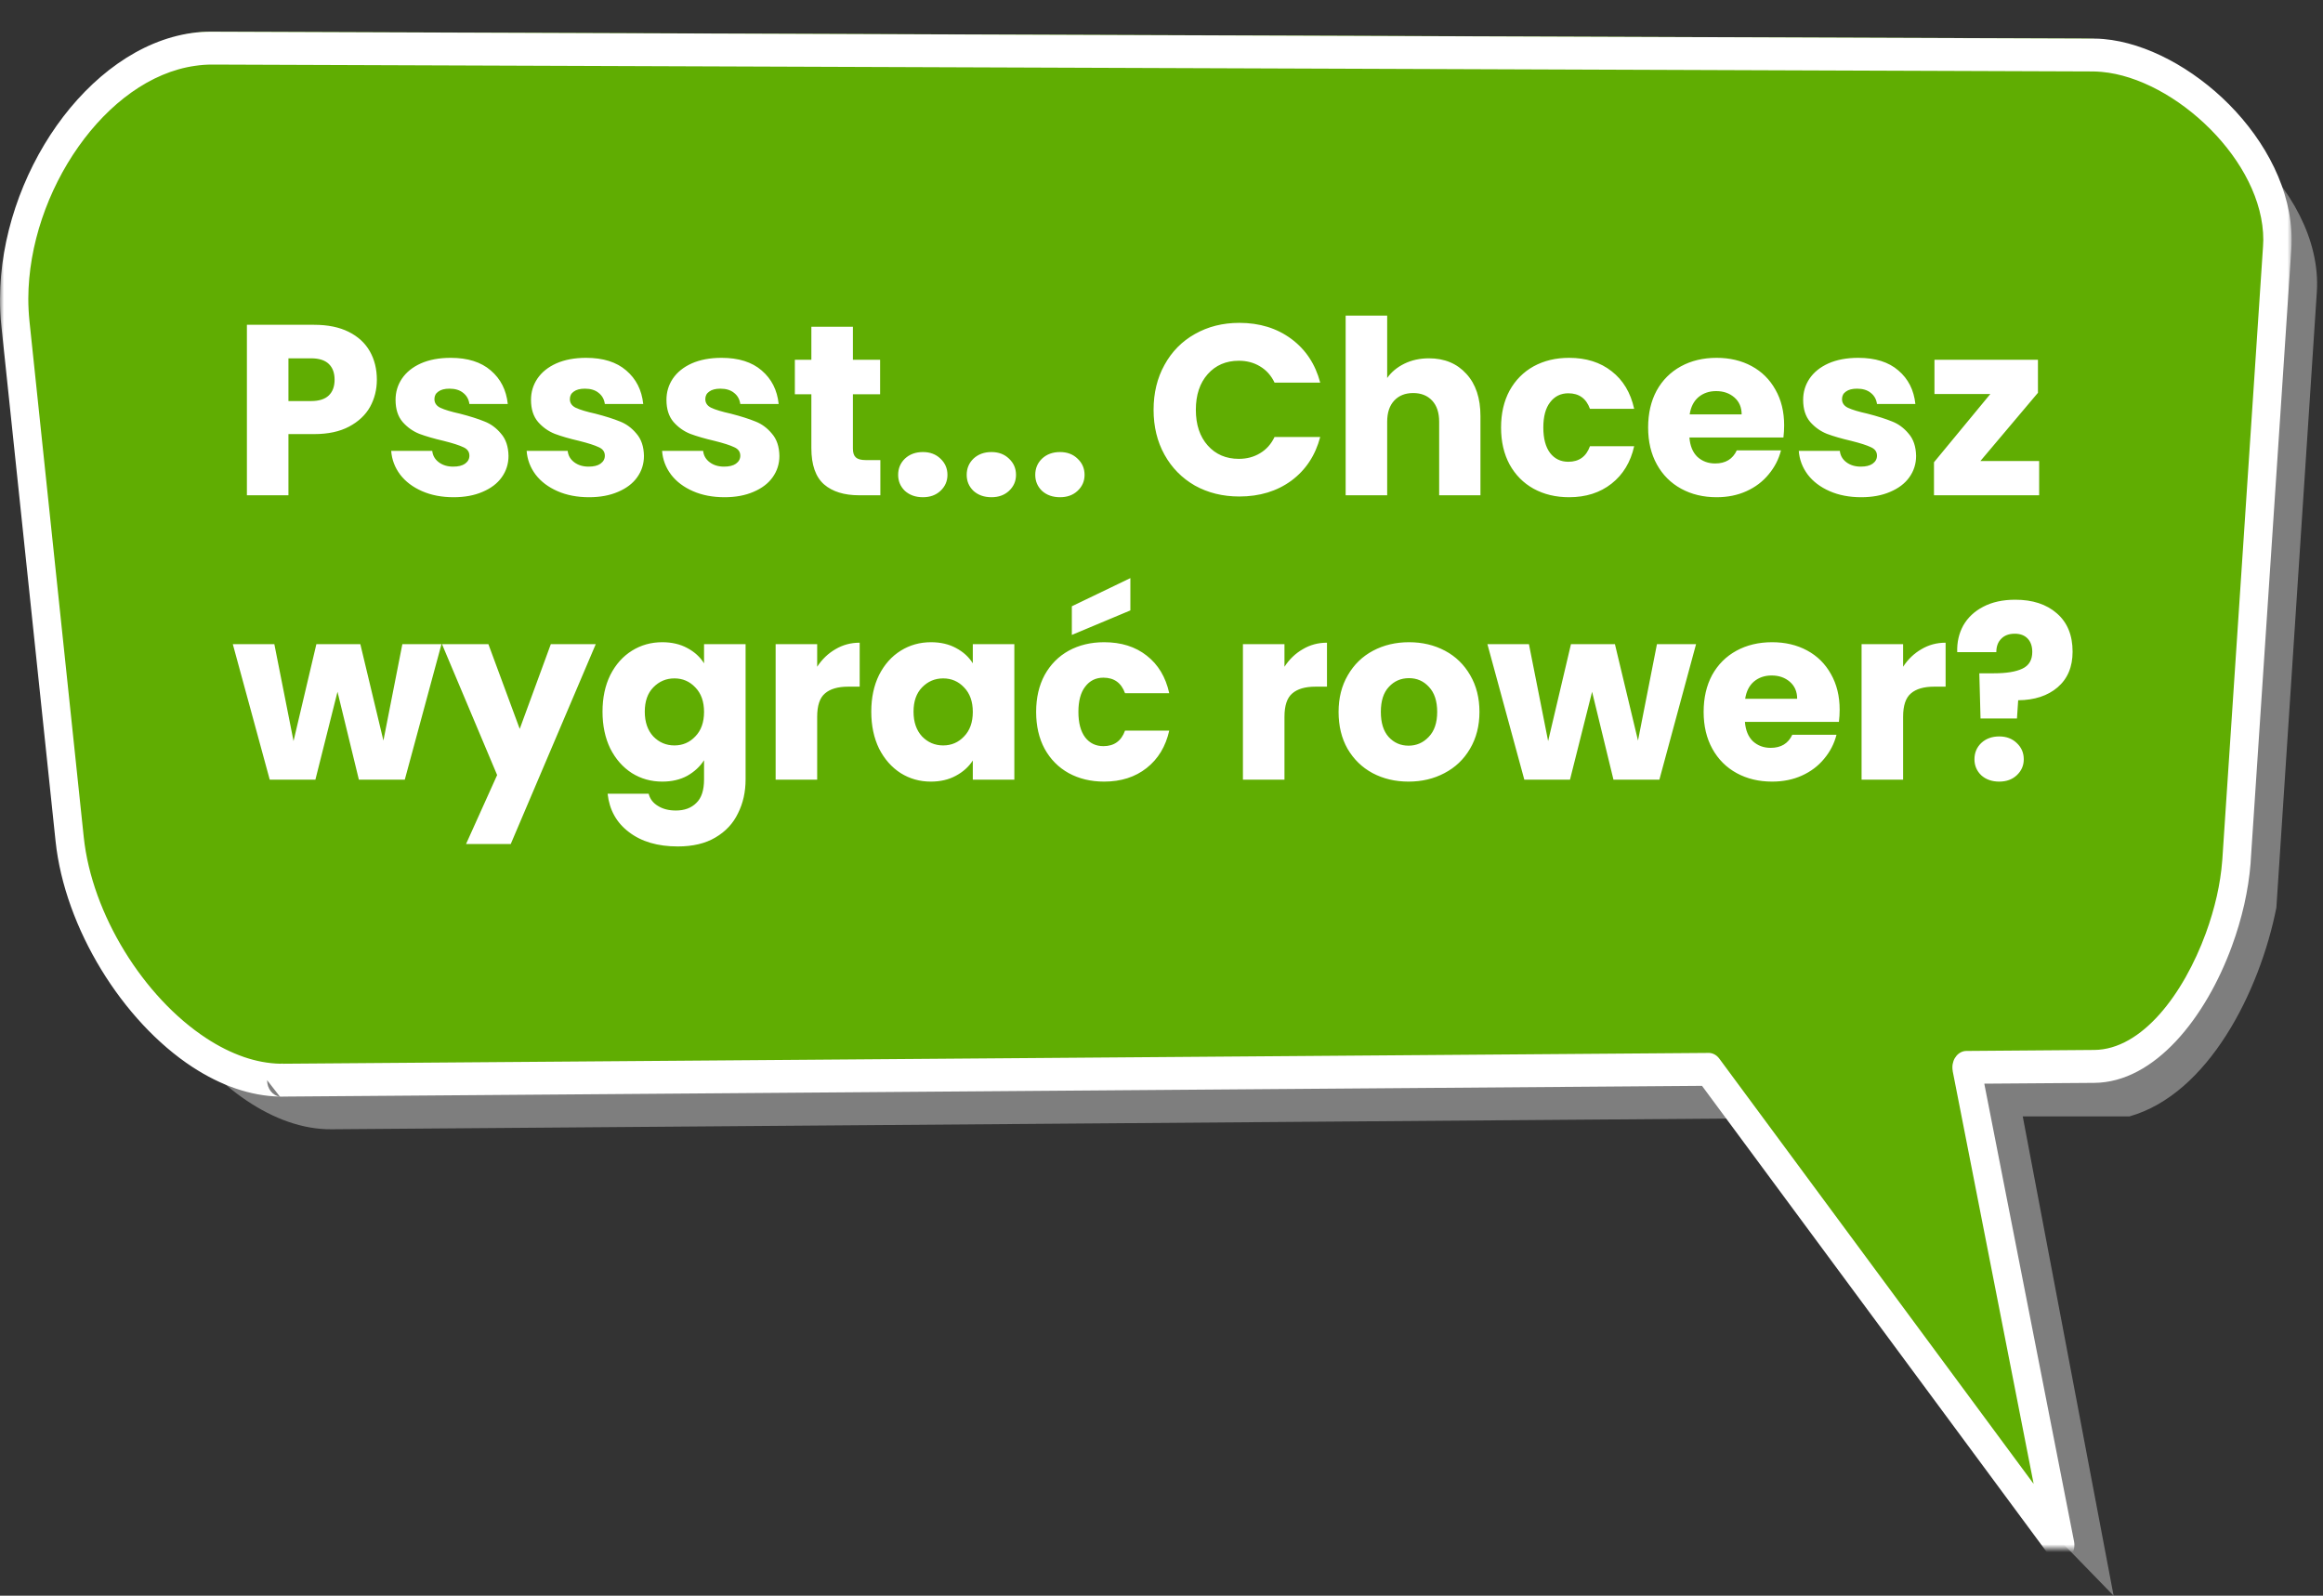
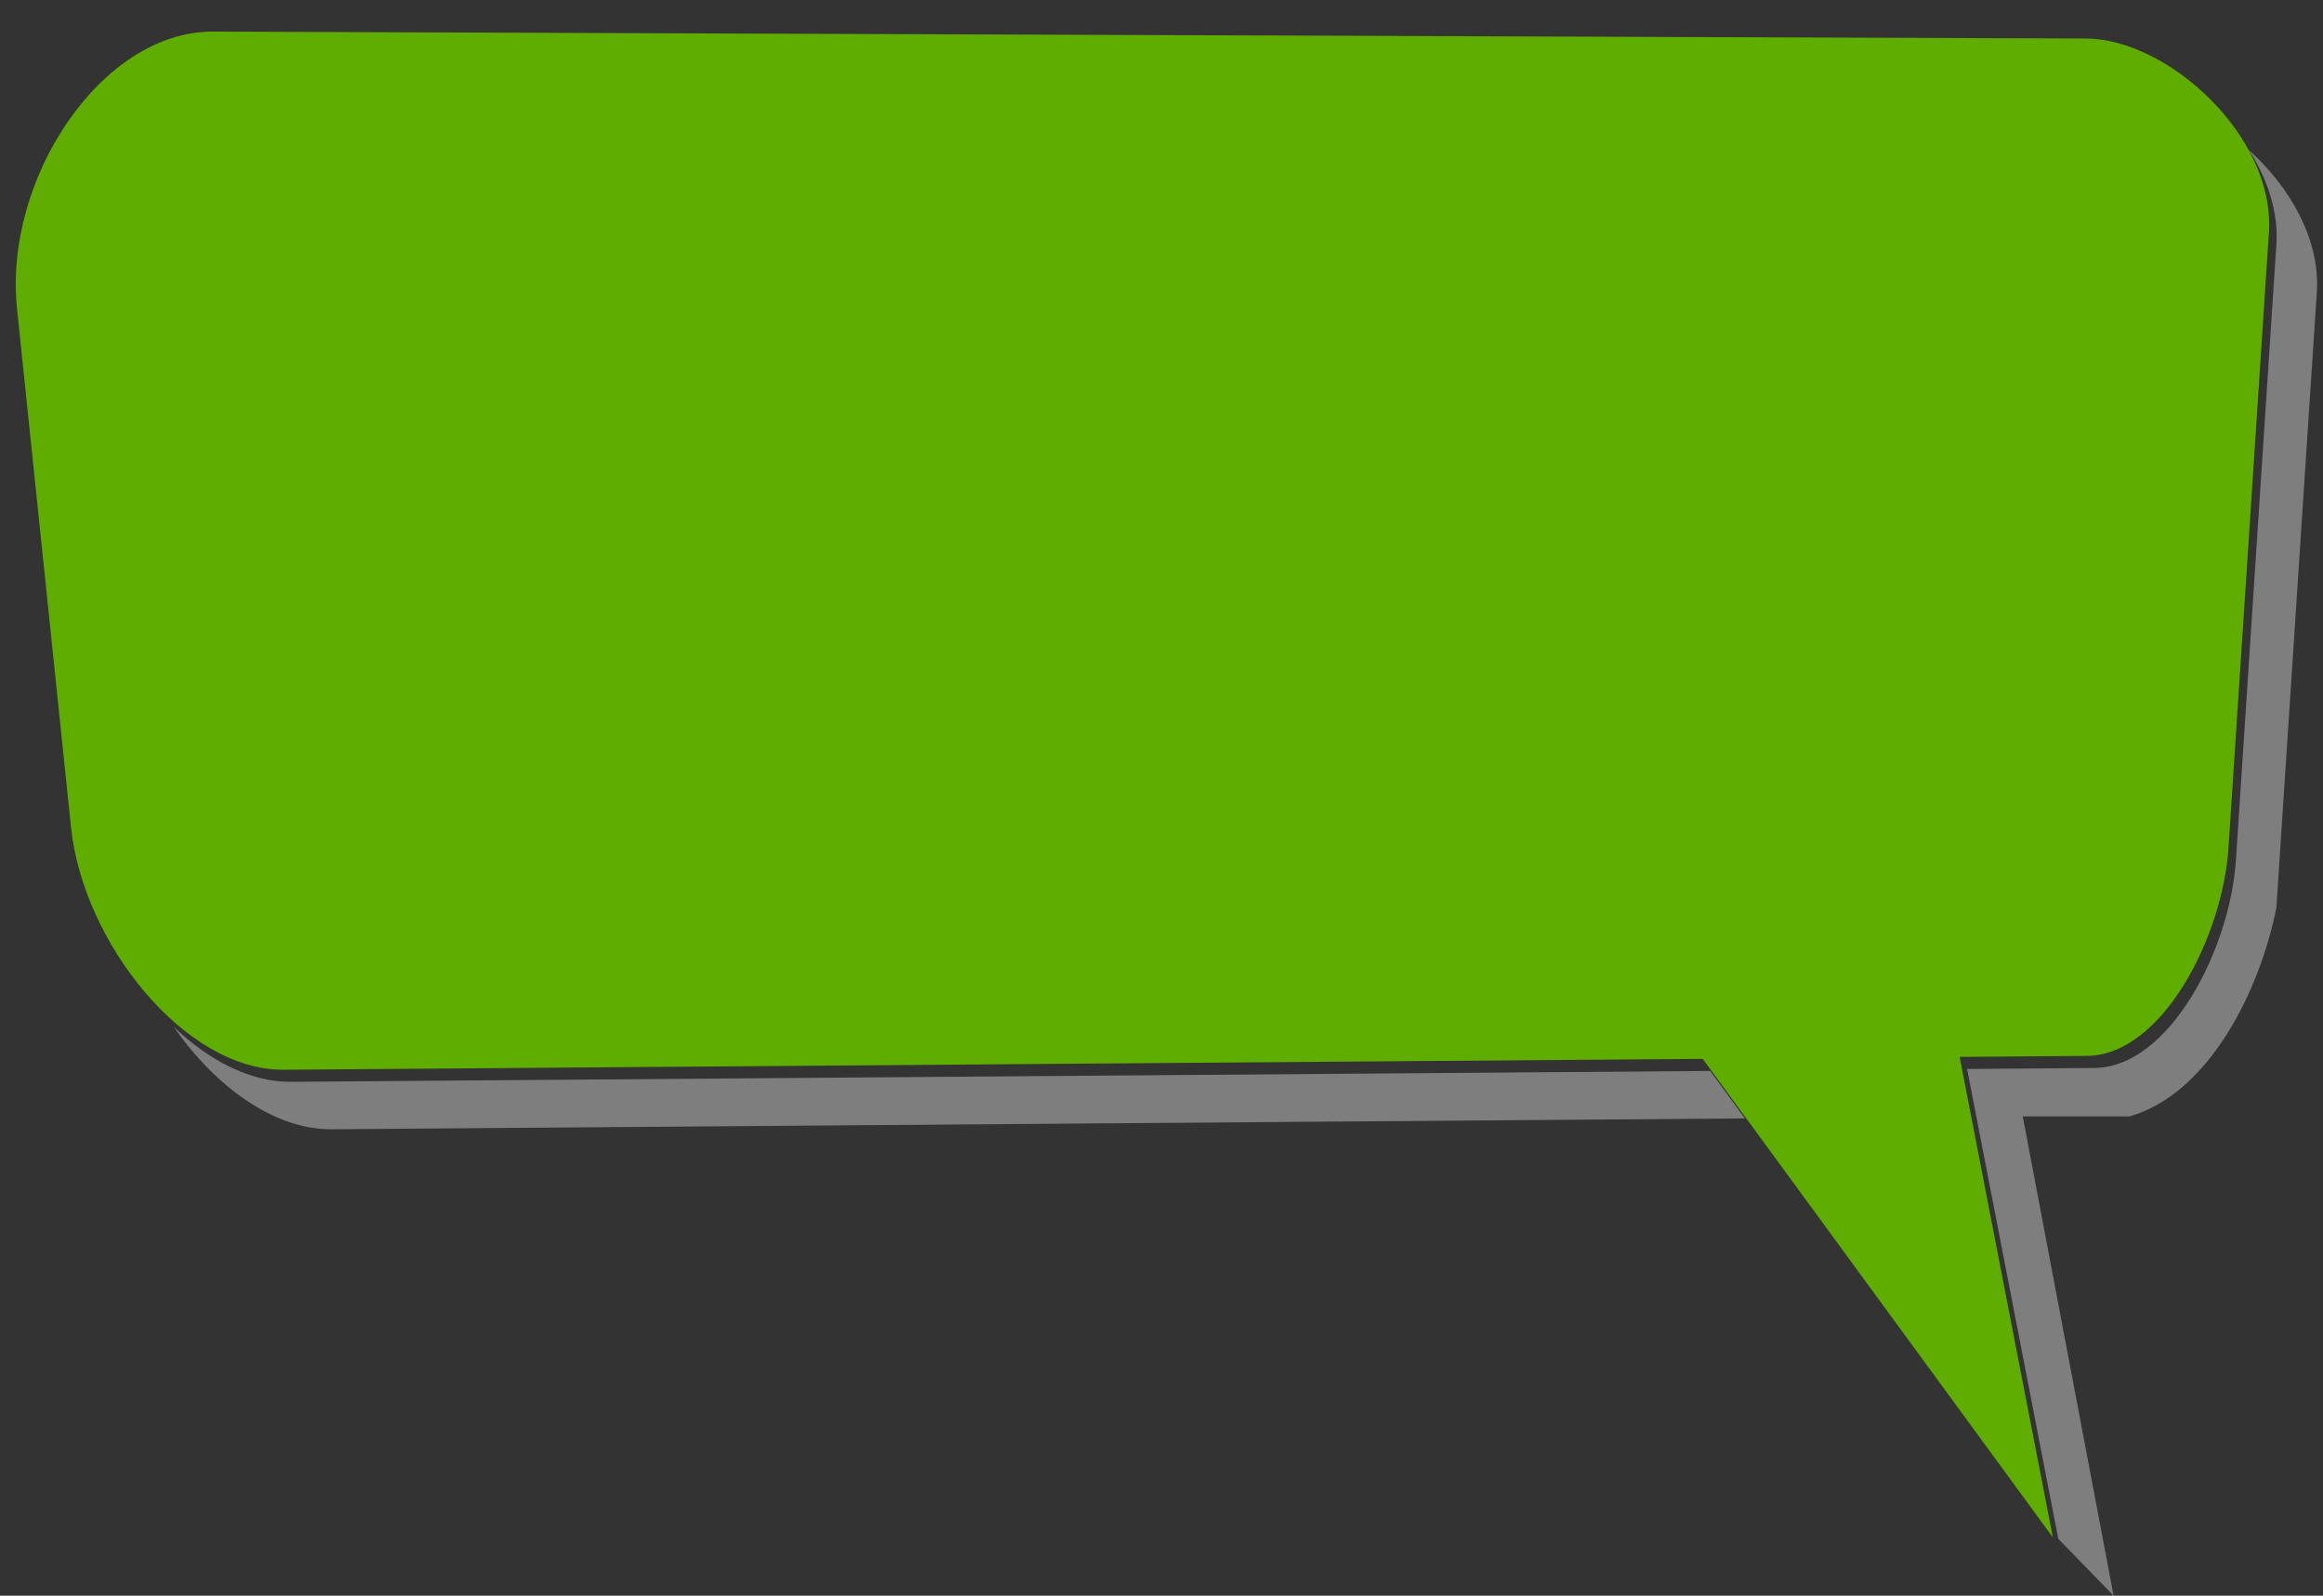
<svg xmlns="http://www.w3.org/2000/svg" width="294" height="202" viewBox="0 0 294 202" fill="none">
  <rect x="0" y="0" width="294" height="202" fill="#333333" stroke="none" />
  <path fill-rule="evenodd" clip-rule="evenodd" d="M287.155 29.424L282.036 107.364C281.302 118.549 273.674 133.597 264.104 133.665L248.013 133.791L259.812 194.617L215.5 134.044L35.896 135.419C23.385 135.52 10.508 119.3 8.991 104.741L2.153 39.065C0.442 22.659 12.845 3.949 26.93 4L263.989 4.877C274.386 4.911 287.953 17.26 287.155 29.424Z" fill="#60AD02" />
  <path fill-rule="evenodd" clip-rule="evenodd" d="M293.219 36.958L288.099 114.899C286 125.5 279.5 138.5 269.5 141.326H256L267.5 202L260.497 194.796L248.957 135.32L265.048 135.194C274.618 135.126 282.247 120.086 282.98 108.893L288.099 30.953C288.372 26.828 286.985 22.678 284.634 19C289.861 23.707 293.65 30.362 293.219 36.958ZM220.845 141.579L41.959 142.954C34.654 143.013 27.22 137.496 22 130.006C26.458 134.249 31.685 136.99 36.84 136.948L216.444 135.573L220.845 141.579Z" fill="#CACACA" fill-opacity="0.5" />
  <mask id="mask0_760_84" style="mask-type:luminance" maskUnits="userSpaceOnUse" x="-1" y="0" width="292" height="196">
-     <path d="M290.005 0H-9.15527e-05V196H290.005V0Z" fill="white" />
-   </mask>
+     </mask>
  <g mask="url(#mask0_760_84)">
    <path d="M289.991 31.526L284.85 109.006V109.023L284.835 109.291V109.3C284.705 110.96 284.431 112.713 284.034 114.499C283.629 116.26 283.109 118.037 282.474 119.765C279.166 128.812 272.718 137.021 265.056 137.08L251.133 137.181L262.492 195.123C262.709 196.247 262.102 197.362 261.134 197.613C260.463 197.79 259.798 197.504 259.38 196.934V196.943L215.408 137.457L35.848 138.816H35.84V138.824H35.602C35.544 138.824 35.479 138.824 35.422 138.816C33.544 138.782 31.674 138.422 29.847 137.801C27.969 137.156 26.135 136.233 24.373 135.084C15.476 129.273 8.19 117.45 7.034 106.491L0.167 41.211C0.051 40.113 -0.007 38.981 0 37.807C0.022 30.042 2.788 22.11 7.171 15.905C11.584 9.666 17.65 5.121 24.25 4.182C25.073 4.065 25.933 4.006 26.835 4.014L264.933 4.886C265.424 4.886 265.872 4.903 266.276 4.945C271.634 5.423 277.556 8.634 282.113 13.221C286.756 17.909 290.042 24.08 290.027 30.386C290.027 30.822 290.013 31.199 289.991 31.526ZM281.268 108.679L286.409 31.216C286.431 30.881 286.438 30.604 286.445 30.386C286.453 25.388 283.68 20.324 279.766 16.374C275.758 12.332 270.609 9.515 266.009 9.104C265.597 9.071 265.236 9.045 264.933 9.045L26.835 8.173C26.142 8.173 25.427 8.224 24.691 8.333C19.043 9.129 13.793 13.095 9.937 18.554C6.052 24.055 3.604 31.023 3.582 37.807C3.582 38.738 3.633 39.71 3.734 40.7L10.601 105.979C11.627 115.706 18.155 126.238 26.135 131.445C27.673 132.451 29.262 133.248 30.858 133.802C32.389 134.33 33.941 134.623 35.465 134.657C35.508 134.648 35.559 134.648 35.602 134.648H35.84V134.657L216.116 133.29C216.658 133.248 217.214 133.491 217.596 134.011L257.379 187.845L247.132 135.579H247.139C247.11 135.428 247.096 135.277 247.096 135.126C247.089 133.978 247.89 133.038 248.88 133.038L265.041 132.913C271.071 132.871 276.343 125.861 279.173 118.129C279.744 116.57 280.206 114.993 280.56 113.45C280.899 111.933 281.138 110.415 281.246 108.948L281.268 108.679ZM35.422 138.816L33.804 136.736C33.804 137.818 34.512 138.707 35.422 138.816Z" fill="white" />
  </g>
-   <path d="M47.695 48.065C47.695 49.315 47.408 50.462 46.834 51.508C46.26 52.532 45.379 53.362 44.19 53.998C43.001 54.633 41.526 54.951 39.763 54.951H36.505V62.697H31.248V41.117H39.763C41.485 41.117 42.94 41.414 44.129 42.008C45.317 42.603 46.209 43.422 46.803 44.468C47.397 45.513 47.695 46.712 47.695 48.065ZM39.364 50.77C40.368 50.77 41.116 50.534 41.608 50.063C42.1 49.591 42.346 48.925 42.346 48.065C42.346 47.204 42.1 46.538 41.608 46.066C41.116 45.595 40.368 45.359 39.364 45.359H36.505V50.77H39.364ZM57.41 62.943C55.913 62.943 54.581 62.687 53.413 62.175C52.245 61.663 51.323 60.966 50.647 60.084C49.97 59.183 49.591 58.178 49.509 57.072H54.704C54.766 57.666 55.042 58.148 55.534 58.517C56.026 58.886 56.631 59.07 57.348 59.07C58.004 59.07 58.506 58.947 58.855 58.701C59.223 58.435 59.408 58.096 59.408 57.687C59.408 57.195 59.152 56.836 58.639 56.611C58.127 56.365 57.297 56.098 56.149 55.811C54.92 55.525 53.895 55.227 53.075 54.92C52.255 54.592 51.548 54.09 50.954 53.413C50.359 52.717 50.062 51.784 50.062 50.616C50.062 49.632 50.329 48.741 50.862 47.941C51.415 47.122 52.214 46.476 53.26 46.005C54.325 45.533 55.586 45.298 57.041 45.298C59.193 45.298 60.883 45.831 62.113 46.896C63.363 47.962 64.081 49.376 64.265 51.139H59.408C59.326 50.544 59.059 50.073 58.609 49.724C58.178 49.376 57.604 49.202 56.887 49.202C56.272 49.202 55.801 49.325 55.473 49.571C55.145 49.796 54.981 50.114 54.981 50.524C54.981 51.016 55.237 51.385 55.75 51.63C56.282 51.877 57.102 52.122 58.209 52.368C59.48 52.696 60.514 53.024 61.314 53.352C62.113 53.66 62.81 54.172 63.404 54.889C64.019 55.586 64.337 56.529 64.357 57.717C64.357 58.722 64.07 59.623 63.496 60.423C62.943 61.201 62.134 61.816 61.068 62.267C60.023 62.718 58.803 62.943 57.41 62.943ZM74.552 62.943C73.056 62.943 71.724 62.687 70.555 62.175C69.387 61.663 68.465 60.966 67.788 60.084C67.112 59.183 66.733 58.178 66.651 57.072H71.846C71.908 57.666 72.185 58.148 72.677 58.517C73.168 58.886 73.773 59.07 74.49 59.07C75.146 59.07 75.648 58.947 75.996 58.701C76.365 58.435 76.55 58.096 76.55 57.687C76.55 57.195 76.294 56.836 75.781 56.611C75.269 56.365 74.439 56.098 73.291 55.811C72.062 55.525 71.037 55.227 70.217 54.92C69.397 54.592 68.69 54.09 68.096 53.413C67.502 52.717 67.204 51.784 67.204 50.616C67.204 49.632 67.471 48.741 68.004 47.941C68.557 47.122 69.356 46.476 70.402 46.005C71.467 45.533 72.728 45.298 74.183 45.298C76.335 45.298 78.025 45.831 79.255 46.896C80.505 47.962 81.223 49.376 81.407 51.139H76.55C76.468 50.544 76.201 50.073 75.751 49.724C75.32 49.376 74.746 49.202 74.029 49.202C73.414 49.202 72.943 49.325 72.615 49.571C72.287 49.796 72.123 50.114 72.123 50.524C72.123 51.016 72.379 51.385 72.892 51.63C73.424 51.877 74.244 52.122 75.351 52.368C76.622 52.696 77.657 53.024 78.456 53.352C79.255 53.66 79.952 54.172 80.546 54.889C81.161 55.586 81.479 56.529 81.499 57.717C81.499 58.722 81.212 59.623 80.638 60.423C80.085 61.201 79.276 61.816 78.21 62.267C77.165 62.718 75.945 62.943 74.552 62.943ZM91.694 62.943C90.198 62.943 88.865 62.687 87.697 62.175C86.529 61.663 85.607 60.966 84.931 60.084C84.254 59.183 83.875 58.178 83.793 57.072H88.989C89.05 57.666 89.327 58.148 89.819 58.517C90.31 58.886 90.915 59.07 91.632 59.07C92.288 59.07 92.79 58.947 93.139 58.701C93.507 58.435 93.692 58.096 93.692 57.687C93.692 57.195 93.436 56.836 92.923 56.611C92.411 56.365 91.581 56.098 90.433 55.811C89.204 55.525 88.179 55.227 87.359 54.92C86.539 54.592 85.832 54.09 85.238 53.413C84.644 52.717 84.347 51.784 84.347 50.616C84.347 49.632 84.613 48.741 85.146 47.941C85.699 47.122 86.498 46.476 87.544 46.005C88.609 45.533 89.87 45.298 91.325 45.298C93.477 45.298 95.168 45.831 96.397 46.896C97.647 47.962 98.365 49.376 98.549 51.139H93.692C93.61 50.544 93.344 50.073 92.893 49.724C92.462 49.376 91.888 49.202 91.171 49.202C90.556 49.202 90.085 49.325 89.757 49.571C89.429 49.796 89.265 50.114 89.265 50.524C89.265 51.016 89.521 51.385 90.034 51.63C90.567 51.877 91.386 52.122 92.493 52.368C93.764 52.696 94.799 53.024 95.598 53.352C96.397 53.66 97.094 54.172 97.688 54.889C98.303 55.586 98.621 56.529 98.641 57.717C98.641 58.722 98.354 59.623 97.781 60.423C97.227 61.201 96.418 61.816 95.352 62.267C94.307 62.718 93.087 62.943 91.694 62.943ZM111.418 58.24V62.697H108.744C106.838 62.697 105.352 62.236 104.286 61.314C103.22 60.371 102.687 58.845 102.687 56.734V49.909H100.597V45.544H102.687V41.363H107.944V45.544H111.387V49.909H107.944V56.795C107.944 57.307 108.067 57.676 108.313 57.902C108.559 58.127 108.969 58.24 109.543 58.24H111.418ZM116.806 62.943C115.883 62.943 115.125 62.677 114.531 62.144C113.957 61.591 113.67 60.914 113.67 60.115C113.67 59.295 113.957 58.609 114.531 58.056C115.125 57.502 115.883 57.225 116.806 57.225C117.707 57.225 118.445 57.502 119.019 58.056C119.613 58.609 119.91 59.295 119.91 60.115C119.91 60.914 119.613 61.591 119.019 62.144C118.445 62.677 117.707 62.943 116.806 62.943ZM125.482 62.943C124.559 62.943 123.801 62.677 123.207 62.144C122.633 61.591 122.346 60.914 122.346 60.115C122.346 59.295 122.633 58.609 123.207 58.056C123.801 57.502 124.559 57.225 125.482 57.225C126.383 57.225 127.121 57.502 127.695 58.056C128.289 58.609 128.587 59.295 128.587 60.115C128.587 60.914 128.289 61.591 127.695 62.144C127.121 62.677 126.383 62.943 125.482 62.943ZM134.158 62.943C133.236 62.943 132.477 62.677 131.883 62.144C131.309 61.591 131.022 60.914 131.022 60.115C131.022 59.295 131.309 58.609 131.883 58.056C132.477 57.502 133.236 57.225 134.158 57.225C135.06 57.225 135.797 57.502 136.371 58.056C136.966 58.609 137.263 59.295 137.263 60.115C137.263 60.914 136.966 61.591 136.371 62.144C135.797 62.677 135.06 62.943 134.158 62.943ZM145.998 51.877C145.998 49.745 146.459 47.849 147.381 46.189C148.303 44.509 149.584 43.207 151.224 42.285C152.884 41.342 154.759 40.871 156.849 40.871C159.411 40.871 161.604 41.547 163.428 42.9C165.252 44.252 166.472 46.097 167.086 48.433H161.307C160.877 47.532 160.262 46.845 159.462 46.374C158.684 45.902 157.792 45.667 156.788 45.667C155.169 45.667 153.857 46.23 152.853 47.357C151.849 48.485 151.347 49.991 151.347 51.877C151.347 53.762 151.849 55.268 152.853 56.395C153.857 57.523 155.169 58.086 156.788 58.086C157.792 58.086 158.684 57.851 159.462 57.379C160.262 56.908 160.877 56.221 161.307 55.319H167.086C166.472 57.656 165.252 59.5 163.428 60.853C161.604 62.185 159.411 62.851 156.849 62.851C154.759 62.851 152.884 62.39 151.224 61.468C149.584 60.525 148.303 59.224 147.381 57.564C146.459 55.904 145.998 54.008 145.998 51.877ZM180.85 45.359C182.817 45.359 184.396 46.015 185.584 47.327C186.773 48.618 187.367 50.401 187.367 52.676V62.697H182.141V53.383C182.141 52.235 181.844 51.344 181.25 50.708C180.655 50.073 179.856 49.755 178.852 49.755C177.848 49.755 177.048 50.073 176.454 50.708C175.86 51.344 175.562 52.235 175.562 53.383V62.697H170.306V39.949H175.562V47.849C176.095 47.091 176.823 46.486 177.745 46.035C178.667 45.585 179.702 45.359 180.85 45.359ZM189.975 54.121C189.975 52.338 190.334 50.78 191.051 49.448C191.789 48.116 192.803 47.091 194.094 46.374C195.406 45.656 196.902 45.298 198.583 45.298C200.735 45.298 202.528 45.861 203.962 46.989C205.418 48.116 206.371 49.704 206.821 51.754H201.226C200.755 50.442 199.843 49.786 198.49 49.786C197.527 49.786 196.759 50.165 196.185 50.923C195.611 51.661 195.324 52.727 195.324 54.121C195.324 55.514 195.611 56.59 196.185 57.349C196.759 58.086 197.527 58.455 198.49 58.455C199.843 58.455 200.755 57.799 201.226 56.488H206.821C206.371 58.496 205.418 60.074 203.962 61.222C202.507 62.37 200.714 62.943 198.583 62.943C196.902 62.943 195.406 62.585 194.094 61.867C192.803 61.15 191.789 60.126 191.051 58.793C190.334 57.461 189.975 55.904 189.975 54.121ZM225.803 53.844C225.803 54.336 225.773 54.848 225.711 55.381H213.814C213.896 56.447 214.234 57.267 214.829 57.84C215.443 58.394 216.192 58.67 217.073 58.67C218.384 58.67 219.296 58.117 219.809 57.01H225.404C225.117 58.138 224.594 59.152 223.836 60.054C223.098 60.956 222.166 61.663 221.038 62.175C219.911 62.687 218.651 62.943 217.257 62.943C215.577 62.943 214.081 62.585 212.769 61.867C211.457 61.15 210.433 60.126 209.695 58.793C208.957 57.461 208.588 55.904 208.588 54.121C208.588 52.338 208.947 50.78 209.664 49.448C210.402 48.116 211.427 47.091 212.738 46.374C214.05 45.656 215.556 45.298 217.257 45.298C218.917 45.298 220.393 45.646 221.684 46.343C222.975 47.04 223.979 48.034 224.697 49.325C225.435 50.616 225.803 52.122 225.803 53.844ZM220.424 52.461C220.424 51.559 220.116 50.842 219.501 50.309C218.887 49.776 218.118 49.509 217.196 49.509C216.314 49.509 215.566 49.766 214.952 50.278C214.357 50.79 213.988 51.518 213.845 52.461H220.424ZM235.555 62.943C234.059 62.943 232.727 62.687 231.559 62.175C230.39 61.663 229.468 60.966 228.792 60.084C228.116 59.183 227.736 58.178 227.654 57.072H232.85C232.911 57.666 233.188 58.148 233.68 58.517C234.172 58.886 234.776 59.07 235.494 59.07C236.149 59.07 236.651 58.947 237 58.701C237.369 58.435 237.553 58.096 237.553 57.687C237.553 57.195 237.297 56.836 236.785 56.611C236.272 56.365 235.442 56.098 234.295 55.811C233.065 55.525 232.04 55.227 231.22 54.92C230.401 54.592 229.694 54.09 229.099 53.413C228.505 52.717 228.208 51.784 228.208 50.616C228.208 49.632 228.474 48.741 229.007 47.941C229.56 47.122 230.36 46.476 231.405 46.005C232.471 45.533 233.731 45.298 235.186 45.298C237.338 45.298 239.029 45.831 240.258 46.896C241.509 47.962 242.226 49.376 242.41 51.139H237.553C237.471 50.544 237.205 50.073 236.754 49.724C236.324 49.376 235.75 49.202 235.032 49.202C234.418 49.202 233.946 49.325 233.618 49.571C233.29 49.796 233.126 50.114 233.126 50.524C233.126 51.016 233.383 51.385 233.895 51.63C234.428 51.877 235.248 52.122 236.354 52.368C237.625 52.696 238.66 53.024 239.459 53.352C240.258 53.66 240.955 54.172 241.55 54.889C242.164 55.586 242.482 56.529 242.503 57.717C242.503 58.722 242.216 59.623 241.642 60.423C241.088 61.201 240.279 61.816 239.213 62.267C238.168 62.718 236.949 62.943 235.555 62.943ZM250.637 58.363H258.077V62.697H244.766V58.517L251.898 49.878H244.827V45.544H257.923V49.724L250.637 58.363ZM55.872 81.544L51.23 98.698H45.42L42.714 87.569L39.917 98.698H34.138L29.465 81.544H34.722L37.15 93.81L40.04 81.544H45.604L48.525 93.748L50.922 81.544H55.872ZM75.399 81.544L64.64 106.844H58.983L62.918 98.113L55.94 81.544H61.811L65.777 92.272L69.712 81.544H75.399ZM83.817 81.298C85.027 81.298 86.082 81.544 86.984 82.035C87.906 82.527 88.613 83.173 89.105 83.972V81.544H94.362V98.667C94.362 100.245 94.044 101.669 93.409 102.94C92.794 104.231 91.841 105.256 90.55 106.014C89.279 106.772 87.691 107.151 85.785 107.151C83.244 107.151 81.184 106.547 79.606 105.338C78.028 104.149 77.126 102.53 76.9 100.481H82.096C82.26 101.136 82.649 101.649 83.264 102.018C83.879 102.407 84.637 102.602 85.539 102.602C86.625 102.602 87.486 102.284 88.121 101.649C88.777 101.034 89.105 100.04 89.105 98.667V96.238C88.593 97.037 87.886 97.693 86.984 98.206C86.082 98.698 85.027 98.943 83.817 98.943C82.403 98.943 81.122 98.585 79.975 97.868C78.827 97.13 77.915 96.095 77.239 94.763C76.583 93.41 76.255 91.852 76.255 90.09C76.255 88.327 76.583 86.78 77.239 85.448C77.915 84.116 78.827 83.091 79.975 82.374C81.122 81.656 82.403 81.298 83.817 81.298ZM89.105 90.121C89.105 88.809 88.736 87.774 87.998 87.016C87.281 86.257 86.4 85.878 85.355 85.878C84.309 85.878 83.418 86.257 82.68 87.016C81.963 87.754 81.604 88.778 81.604 90.09C81.604 91.401 81.963 92.447 82.68 93.225C83.418 93.984 84.309 94.363 85.355 94.363C86.4 94.363 87.281 93.984 87.998 93.225C88.736 92.467 89.105 91.432 89.105 90.121ZM103.422 84.403C104.037 83.46 104.805 82.722 105.727 82.189C106.65 81.636 107.674 81.359 108.801 81.359V86.924H107.357C106.045 86.924 105.061 87.21 104.405 87.784C103.75 88.338 103.422 89.321 103.422 90.735V98.698H98.165V81.544H103.422V84.403ZM110.269 90.09C110.269 88.327 110.597 86.78 111.253 85.448C111.929 84.116 112.841 83.091 113.989 82.374C115.136 81.656 116.417 81.298 117.831 81.298C119.041 81.298 120.096 81.544 120.998 82.035C121.92 82.527 122.627 83.173 123.119 83.972V81.544H128.376V98.698H123.119V96.269C122.607 97.068 121.889 97.714 120.967 98.206C120.065 98.698 119.01 98.943 117.801 98.943C116.407 98.943 115.136 98.585 113.989 97.868C112.841 97.13 111.929 96.095 111.253 94.763C110.597 93.41 110.269 91.852 110.269 90.09ZM123.119 90.121C123.119 88.809 122.75 87.774 122.012 87.016C121.295 86.257 120.414 85.878 119.368 85.878C118.323 85.878 117.432 86.257 116.694 87.016C115.977 87.754 115.618 88.778 115.618 90.09C115.618 91.401 115.977 92.447 116.694 93.225C117.432 93.984 118.323 94.363 119.368 94.363C120.414 94.363 121.295 93.984 122.012 93.225C122.75 92.467 123.119 91.432 123.119 90.121ZM131.134 90.121C131.134 88.338 131.492 86.78 132.21 85.448C132.947 84.116 133.962 83.091 135.253 82.374C136.565 81.656 138.061 81.298 139.741 81.298C141.893 81.298 143.686 81.861 145.121 82.989C146.576 84.116 147.529 85.704 147.98 87.754H142.385C141.914 86.442 141.002 85.786 139.649 85.786C138.686 85.786 137.917 86.165 137.343 86.924C136.77 87.661 136.483 88.727 136.483 90.121C136.483 91.514 136.77 92.59 137.343 93.349C137.917 94.086 138.686 94.455 139.649 94.455C141.002 94.455 141.914 93.799 142.385 92.488H147.98C147.529 94.496 146.576 96.074 145.121 97.222C143.666 98.37 141.873 98.943 139.741 98.943C138.061 98.943 136.565 98.585 135.253 97.868C133.962 97.15 132.947 96.126 132.21 94.793C131.492 93.461 131.134 91.904 131.134 90.121ZM143.061 77.271L135.653 80.376V76.748L143.061 73.182V77.271ZM162.563 84.403C163.178 83.46 163.947 82.722 164.869 82.189C165.791 81.636 166.816 81.359 167.943 81.359V86.924H166.498C165.187 86.924 164.203 87.21 163.547 87.784C162.891 88.338 162.563 89.321 162.563 90.735V98.698H157.306V81.544H162.563V84.403ZM178.264 98.943C176.584 98.943 175.067 98.585 173.714 97.868C172.382 97.15 171.327 96.126 170.548 94.793C169.79 93.461 169.411 91.904 169.411 90.121C169.411 88.358 169.8 86.811 170.579 85.479C171.357 84.126 172.423 83.091 173.776 82.374C175.128 81.656 176.645 81.298 178.326 81.298C180.006 81.298 181.523 81.656 182.875 82.374C184.228 83.091 185.294 84.126 186.072 85.479C186.851 86.811 187.241 88.358 187.241 90.121C187.241 91.883 186.841 93.441 186.042 94.793C185.263 96.126 184.187 97.15 182.814 97.868C181.461 98.585 179.945 98.943 178.264 98.943ZM178.264 94.394C179.268 94.394 180.119 94.025 180.816 93.287C181.533 92.549 181.892 91.494 181.892 90.121C181.892 88.748 181.543 87.692 180.846 86.954C180.17 86.216 179.33 85.847 178.326 85.847C177.301 85.847 176.45 86.216 175.774 86.954C175.098 87.671 174.76 88.727 174.76 90.121C174.76 91.494 175.087 92.549 175.743 93.287C176.42 94.025 177.26 94.394 178.264 94.394ZM214.654 81.544L210.012 98.698H204.201L201.496 87.569L198.699 98.698H192.919L188.247 81.544H193.503L195.932 93.81L198.822 81.544H204.386L207.306 93.748L209.704 81.544H214.654ZM232.828 89.844C232.828 90.336 232.798 90.848 232.736 91.381H220.839C220.921 92.447 221.259 93.266 221.854 93.84C222.468 94.394 223.216 94.67 224.098 94.67C225.409 94.67 226.321 94.117 226.834 93.01H232.429C232.142 94.138 231.619 95.152 230.861 96.054C230.123 96.956 229.191 97.662 228.063 98.175C226.936 98.687 225.676 98.943 224.282 98.943C222.602 98.943 221.106 98.585 219.794 97.868C218.482 97.15 217.458 96.126 216.72 94.793C215.982 93.461 215.613 91.904 215.613 90.121C215.613 88.338 215.972 86.78 216.689 85.448C217.427 84.116 218.452 83.091 219.763 82.374C221.075 81.656 222.581 81.298 224.282 81.298C225.942 81.298 227.418 81.646 228.709 82.343C230 83.04 231.004 84.034 231.722 85.325C232.459 86.616 232.828 88.122 232.828 89.844ZM227.449 88.46C227.449 87.559 227.141 86.841 226.526 86.309C225.911 85.776 225.143 85.509 224.221 85.509C223.339 85.509 222.591 85.766 221.977 86.278C221.382 86.79 221.013 87.518 220.87 88.46H227.449ZM240.858 84.403C241.473 83.46 242.242 82.722 243.164 82.189C244.086 81.636 245.111 81.359 246.238 81.359V86.924H244.793C243.482 86.924 242.498 87.21 241.842 87.784C241.186 88.338 240.858 89.321 240.858 90.735V98.698H235.602V81.544H240.858V84.403ZM255.053 75.918C257.246 75.918 258.998 76.492 260.31 77.639C261.642 78.787 262.308 80.406 262.308 82.497C262.308 84.423 261.673 85.93 260.402 87.016C259.152 88.081 257.492 88.624 255.422 88.645L255.268 90.951H250.657L250.503 85.233H252.348C253.926 85.233 255.125 85.038 255.944 84.649C256.785 84.259 257.205 83.552 257.205 82.527C257.205 81.81 257.01 81.246 256.621 80.837C256.231 80.427 255.688 80.222 254.991 80.222C254.254 80.222 253.68 80.437 253.27 80.867C252.86 81.277 252.655 81.841 252.655 82.558H247.706C247.665 81.308 247.921 80.181 248.474 79.177C249.048 78.172 249.888 77.383 250.995 76.809C252.122 76.215 253.475 75.918 255.053 75.918ZM253.024 98.943C252.102 98.943 251.343 98.677 250.749 98.144C250.175 97.591 249.888 96.915 249.888 96.115C249.888 95.295 250.175 94.609 250.749 94.055C251.343 93.502 252.102 93.225 253.024 93.225C253.926 93.225 254.663 93.502 255.237 94.055C255.832 94.609 256.129 95.295 256.129 96.115C256.129 96.915 255.832 97.591 255.237 98.144C254.663 98.677 253.926 98.943 253.024 98.943Z" fill="white" />
</svg>